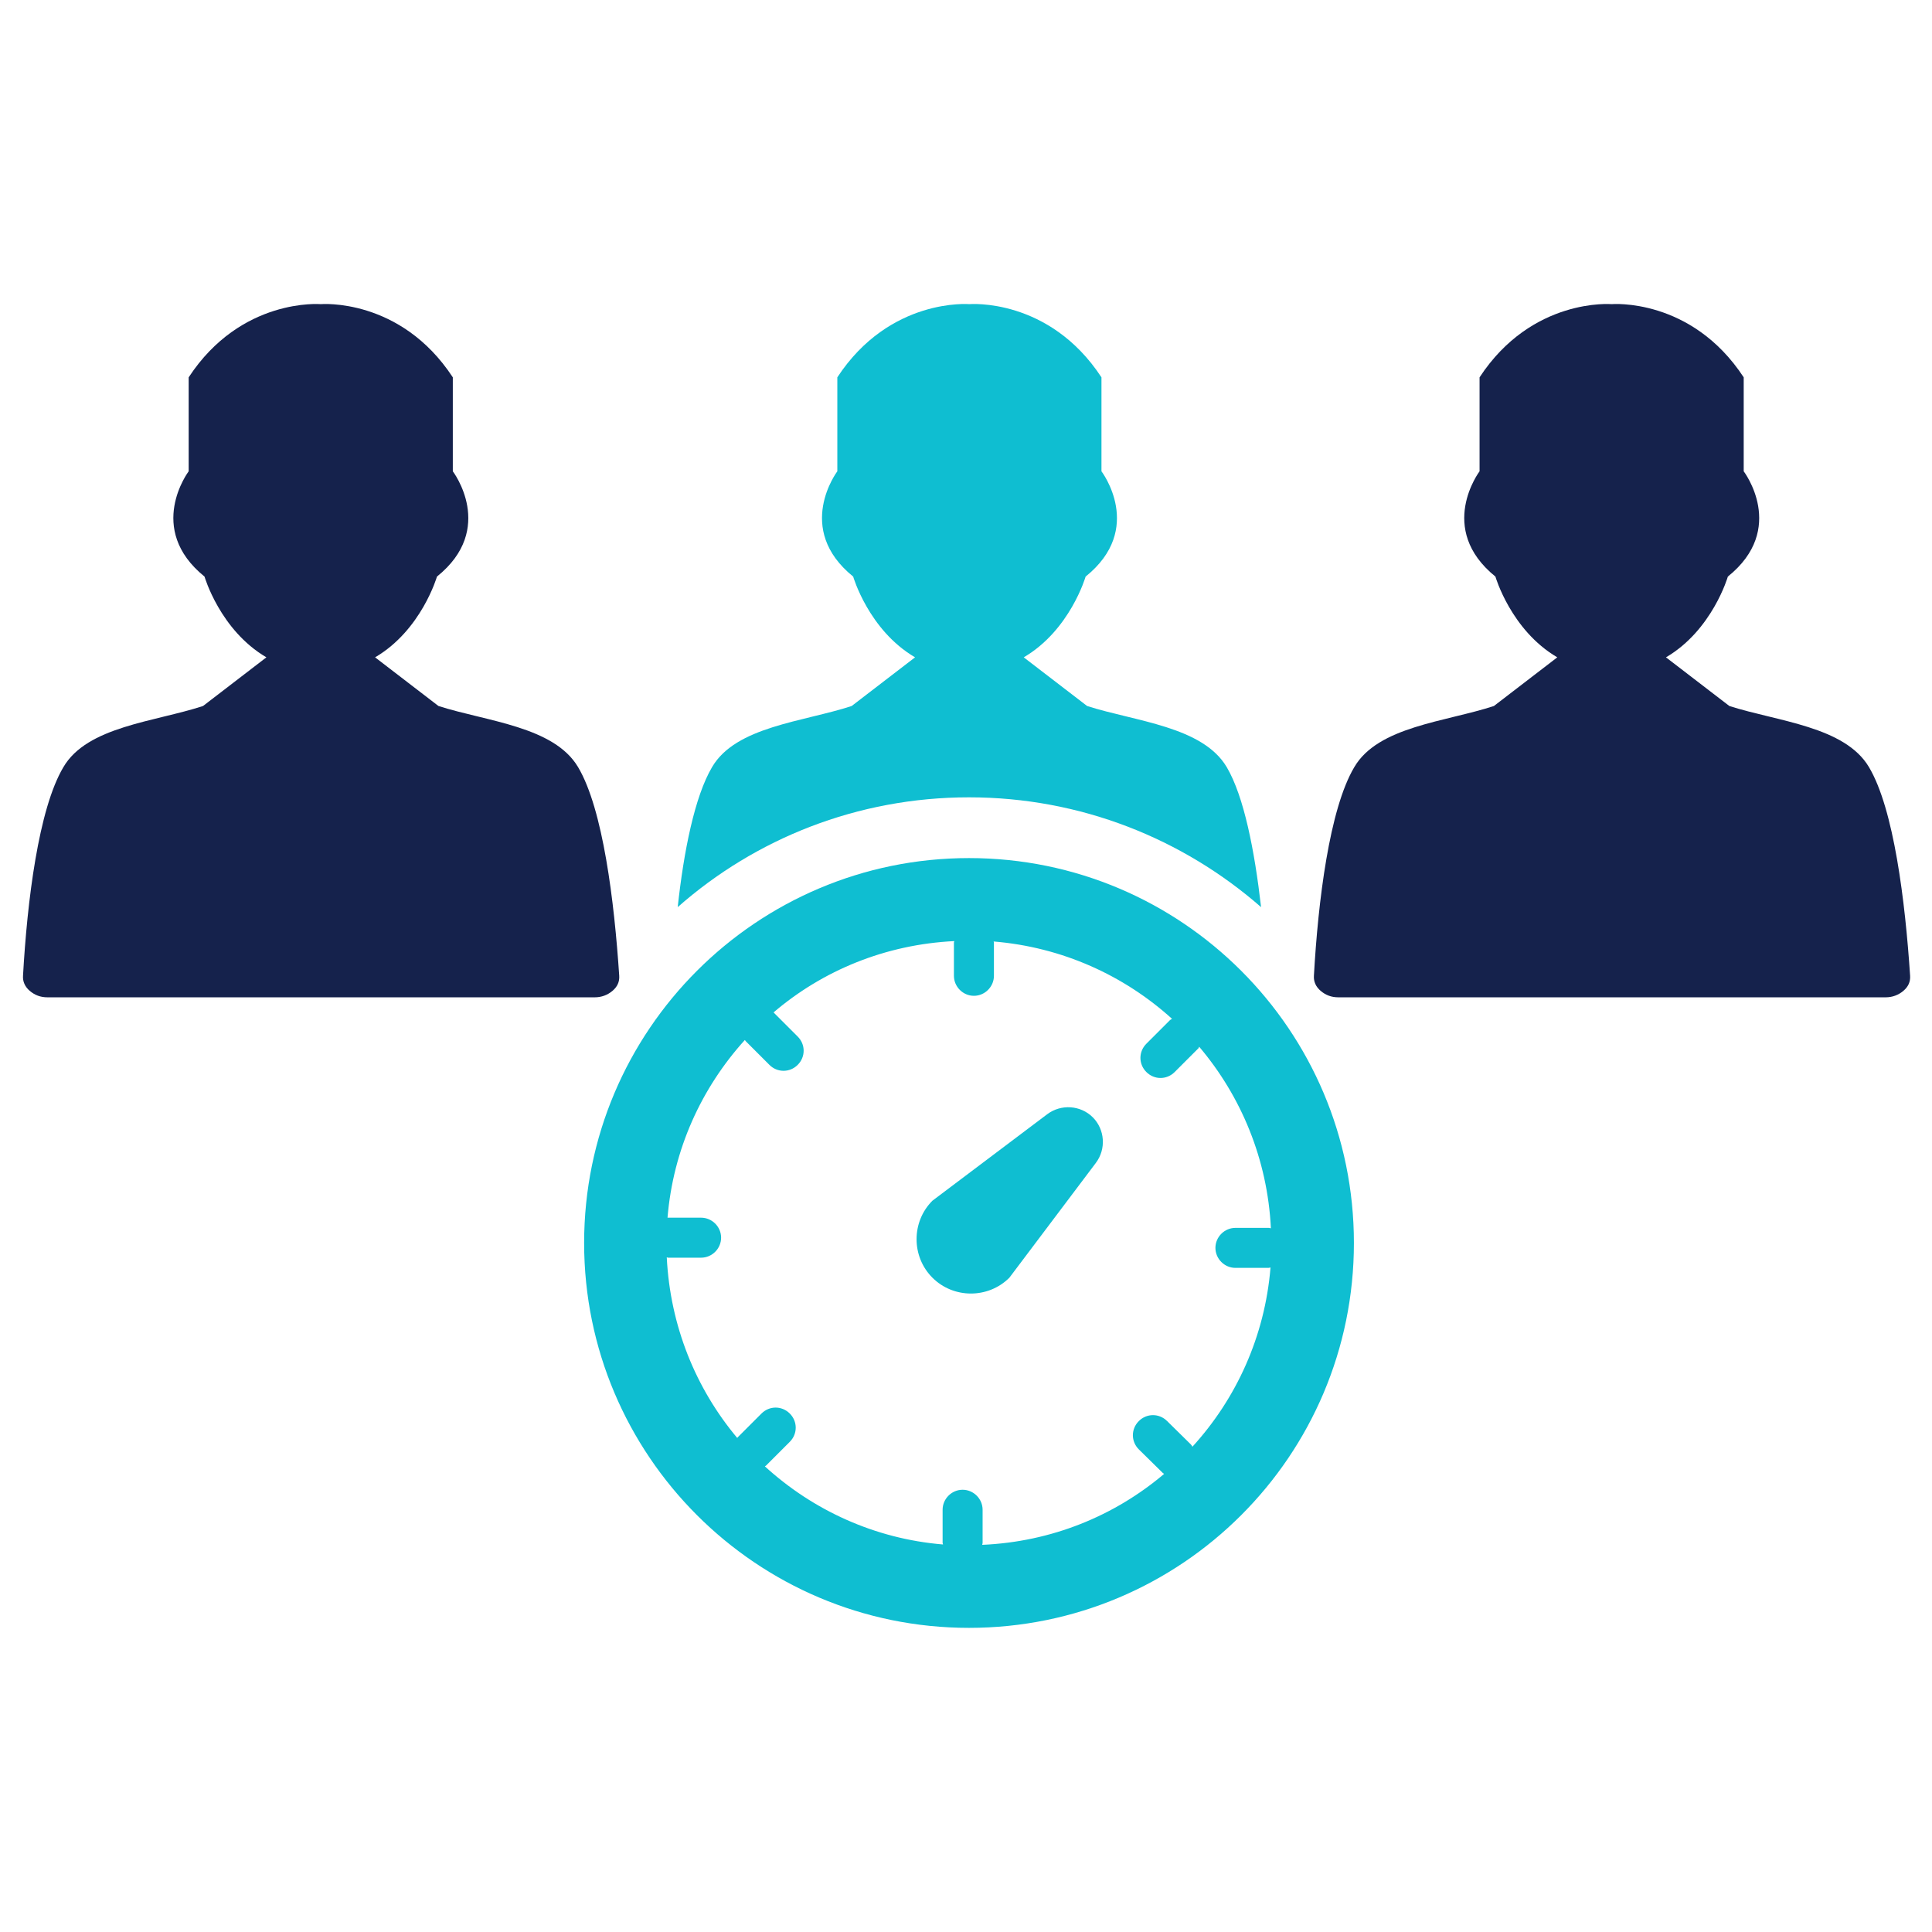
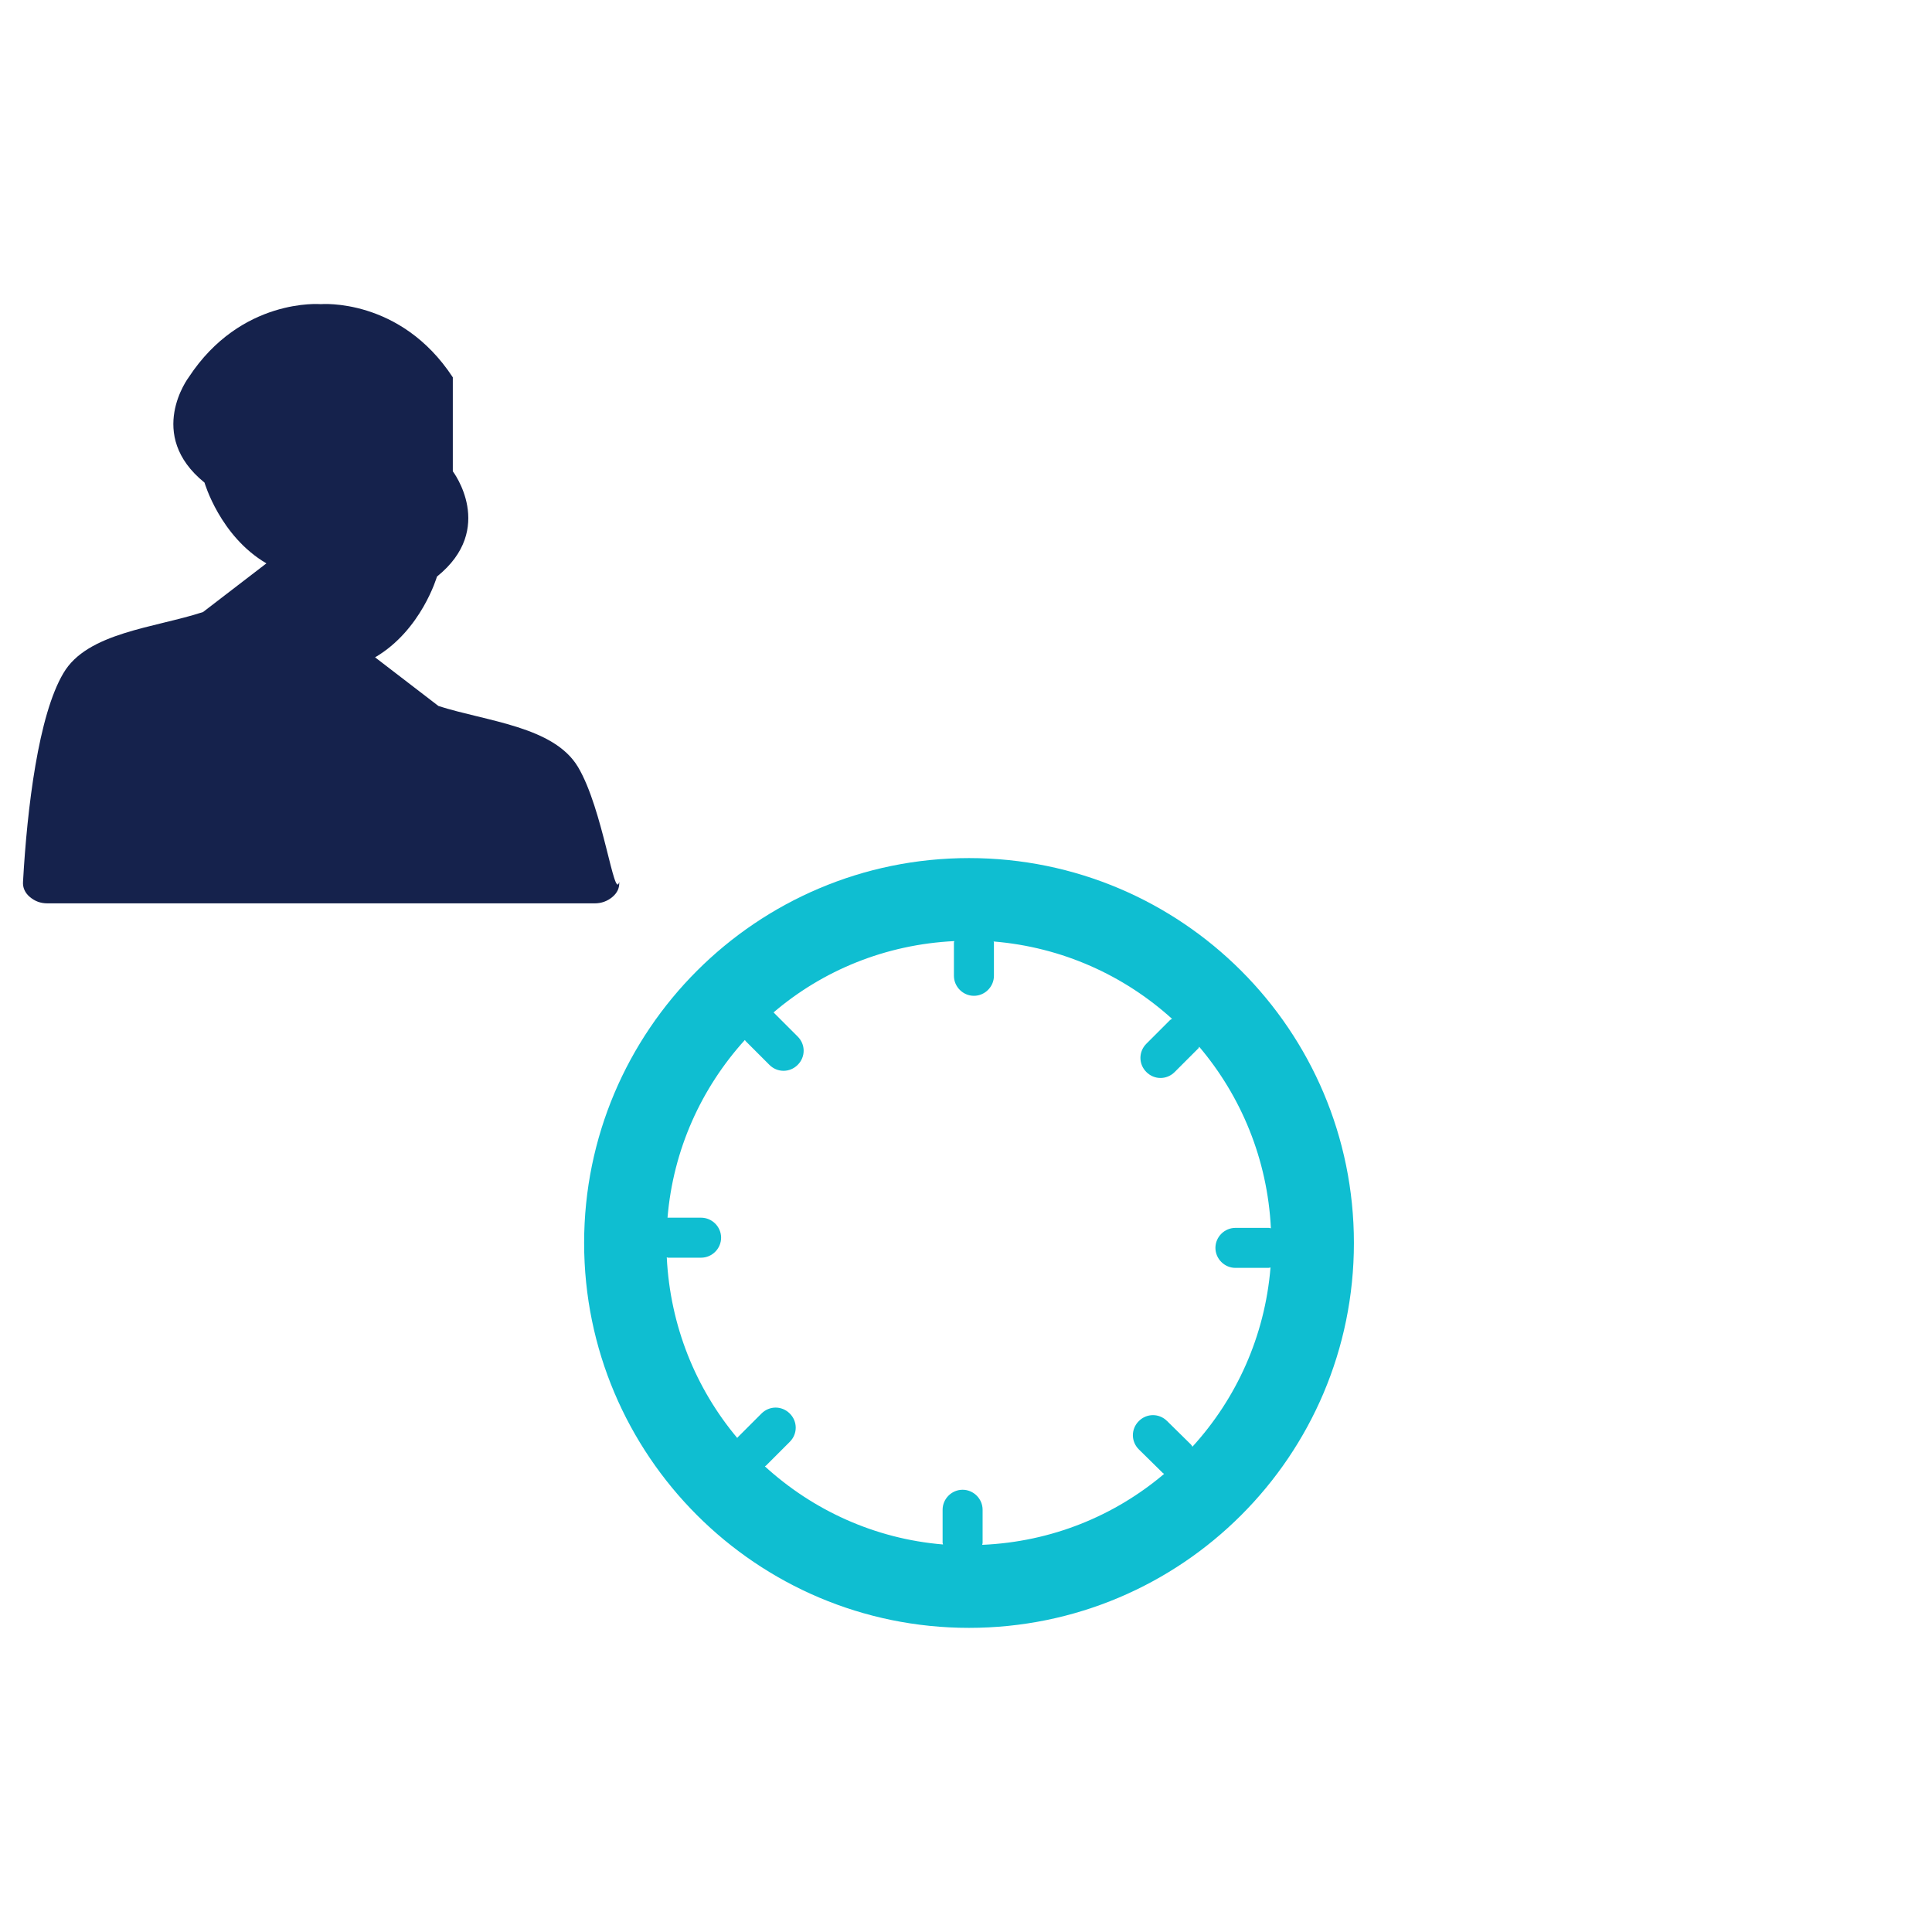
<svg xmlns="http://www.w3.org/2000/svg" version="1.1" id="Layer_1" x="0px" y="0px" viewBox="0 0 512 512" style="enable-background:new 0 0 512 512;" xml:space="preserve">
  <style type="text/css">
	.st0{fill-rule:evenodd;clip-rule:evenodd;fill:#15224C;}
	.st1{fill-rule:evenodd;clip-rule:evenodd;fill:#0FBED1;}
</style>
  <g>
-     <path class="st0" d="M153.2,203.3c-6.4-10.8-24.2-12.1-37-16.2l0,0l0,0l-16.8-12.9c12.3-7.2,16.4-21.4,16.4-21.4   c15.8-12.7,4.2-27.9,4.2-27.9v-24.9c-13.9-21.2-35-19.4-35-19.4s-21.1-1.8-35,19.4v24.9c0,0-11.5,15.2,4.2,27.9   c0,0,4.1,14.2,16.4,21.4l-16.8,12.9c-12.8,4.2-30.7,5.4-37,16.2c-6.6,11.1-9.6,35.6-10.7,55.3c-0.1,1.5,0.5,2.9,1.8,4   c1.3,1.1,2.8,1.7,4.7,1.7h145c1.8,0,3.4-0.6,4.7-1.7c1.3-1.1,1.9-2.4,1.8-4C162.8,238.9,159.8,214.4,153.2,203.3z" />
-     <path class="st0" d="M495.3,203.3c-6.4-10.8-24.2-12.1-37-16.2l0,0l0,0l-16.8-12.9c12.3-7.2,16.4-21.4,16.4-21.4   c15.8-12.7,4.2-27.9,4.2-27.9v-24.9c-13.9-21.2-35-19.4-35-19.4s-21.1-1.8-35,19.4v24.9c0,0-11.5,15.2,4.2,27.9   c0,0,4.1,14.2,16.4,21.4l-16.8,12.9c-12.8,4.2-30.7,5.4-37,16.2c-6.6,11.1-9.6,35.6-10.7,55.3c-0.1,1.5,0.5,2.9,1.8,4   c1.3,1.1,2.8,1.7,4.7,1.7h145c1.8,0,3.4-0.6,4.7-1.7c1.3-1.1,1.9-2.4,1.8-4C504.9,238.9,501.9,214.4,495.3,203.3z" />
+     <path class="st0" d="M153.2,203.3c-6.4-10.8-24.2-12.1-37-16.2l0,0l0,0l-16.8-12.9c12.3-7.2,16.4-21.4,16.4-21.4   c15.8-12.7,4.2-27.9,4.2-27.9v-24.9c-13.9-21.2-35-19.4-35-19.4s-21.1-1.8-35,19.4c0,0-11.5,15.2,4.2,27.9   c0,0,4.1,14.2,16.4,21.4l-16.8,12.9c-12.8,4.2-30.7,5.4-37,16.2c-6.6,11.1-9.6,35.6-10.7,55.3c-0.1,1.5,0.5,2.9,1.8,4   c1.3,1.1,2.8,1.7,4.7,1.7h145c1.8,0,3.4-0.6,4.7-1.7c1.3-1.1,1.9-2.4,1.8-4C162.8,238.9,159.8,214.4,153.2,203.3z" />
    <g>
-       <path class="st1" d="M277.5,295.3l-30.4,22.9c-5.6,5.6-5.6,14.8,0,20.4c5.6,5.6,14.8,5.6,20.4,0l22.9-30.4    c2.8-3.7,2.4-8.9-0.8-12.1C286.4,292.9,281.2,292.5,277.5,295.3z" />
      <path class="st1" d="M256.8,227.4c-56.3,0-102,45.7-102,102s45.7,102,102,102s102-45.6,102-102S313.1,227.4,256.8,227.4z     M316,383.4c-0.1-0.2-0.2-0.4-0.4-0.6l-6.3-6.2c-2.1-2.1-5.4-2.1-7.5,0c-2.1,2.1-2.1,5.4,0,7.5l6.3,6.2c0.1,0.1,0.3,0.2,0.4,0.3    c-13.1,11.1-29.8,18-48.2,18.8c0-0.2,0.1-0.3,0.1-0.5v-8.8c0-2.9-2.4-5.3-5.3-5.3s-5.3,2.4-5.3,5.3v8.8c0,0.1,0.1,0.2,0.1,0.4    c-18.1-1.5-34.5-9.1-47.2-20.7c0.1-0.1,0.2-0.1,0.3-0.2l6.3-6.3c2.1-2.1,2.1-5.4,0-7.5s-5.4-2.1-7.5,0l-6.3,6.3    c-0.1,0.1-0.1,0.1-0.1,0.2c-11-13.1-17.8-29.7-18.7-47.9c0.1,0,0.2,0.1,0.3,0.1h8.8c2.9,0,5.3-2.4,5.3-5.3c0-2.9-2.4-5.3-5.3-5.3    H177c0,0-0.1,0-0.1,0c1.5-18.1,9-34.4,20.5-47.1c0.1,0.1,0.1,0.2,0.2,0.3l6.3,6.3c2.1,2.1,5.4,2.1,7.5,0c2.1-2.1,2.1-5.4,0-7.5    l-6.3-6.3c0,0-0.1-0.1-0.1-0.1c13-11.1,29.6-18,47.9-18.9c0,0.1-0.1,0.3-0.1,0.4v8.8c0,2.9,2.4,5.3,5.3,5.3s5.3-2.4,5.3-5.3v-8.8    c0-0.1,0-0.2-0.1-0.3c18.2,1.5,34.6,9,47.3,20.5c-0.2,0.1-0.3,0.2-0.5,0.3l-6.3,6.3c-2.1,2.1-2.1,5.4,0,7.5c2.1,2.1,5.4,2.1,7.5,0    l6.3-6.3c0.1-0.1,0.1-0.3,0.2-0.4c11.1,13.1,18.1,29.8,19,48.1c-0.2,0-0.4-0.1-0.6-0.1h-8.8c-2.9,0-5.3,2.4-5.3,5.3    c0,2.9,2.4,5.3,5.3,5.3h8.8c0.2,0,0.3-0.1,0.5-0.1C335.2,354.2,327.6,370.7,316,383.4z" />
    </g>
-     <path class="st1" d="M256.8,211.3c29.6,0,56.7,11,77.4,29.1c-1.7-14.8-4.5-29.3-9.1-37.1c-6.4-10.8-24.2-12.1-37-16.2l0,0l0,0   l-16.8-12.9c12.3-7.2,16.4-21.4,16.4-21.4c15.8-12.7,4.2-27.9,4.2-27.9v-24.9c-13.9-21.2-35-19.4-35-19.4s-21.1-1.8-35,19.4v24.9   c0,0-11.5,15.2,4.2,27.9c0,0,4.1,14.2,16.4,21.4l-16.8,12.9c-12.8,4.2-30.7,5.4-37,16.2c-4.6,7.8-7.5,22.3-9.1,37.1   C200.1,222.3,227.2,211.3,256.8,211.3z" />
  </g>
</svg>